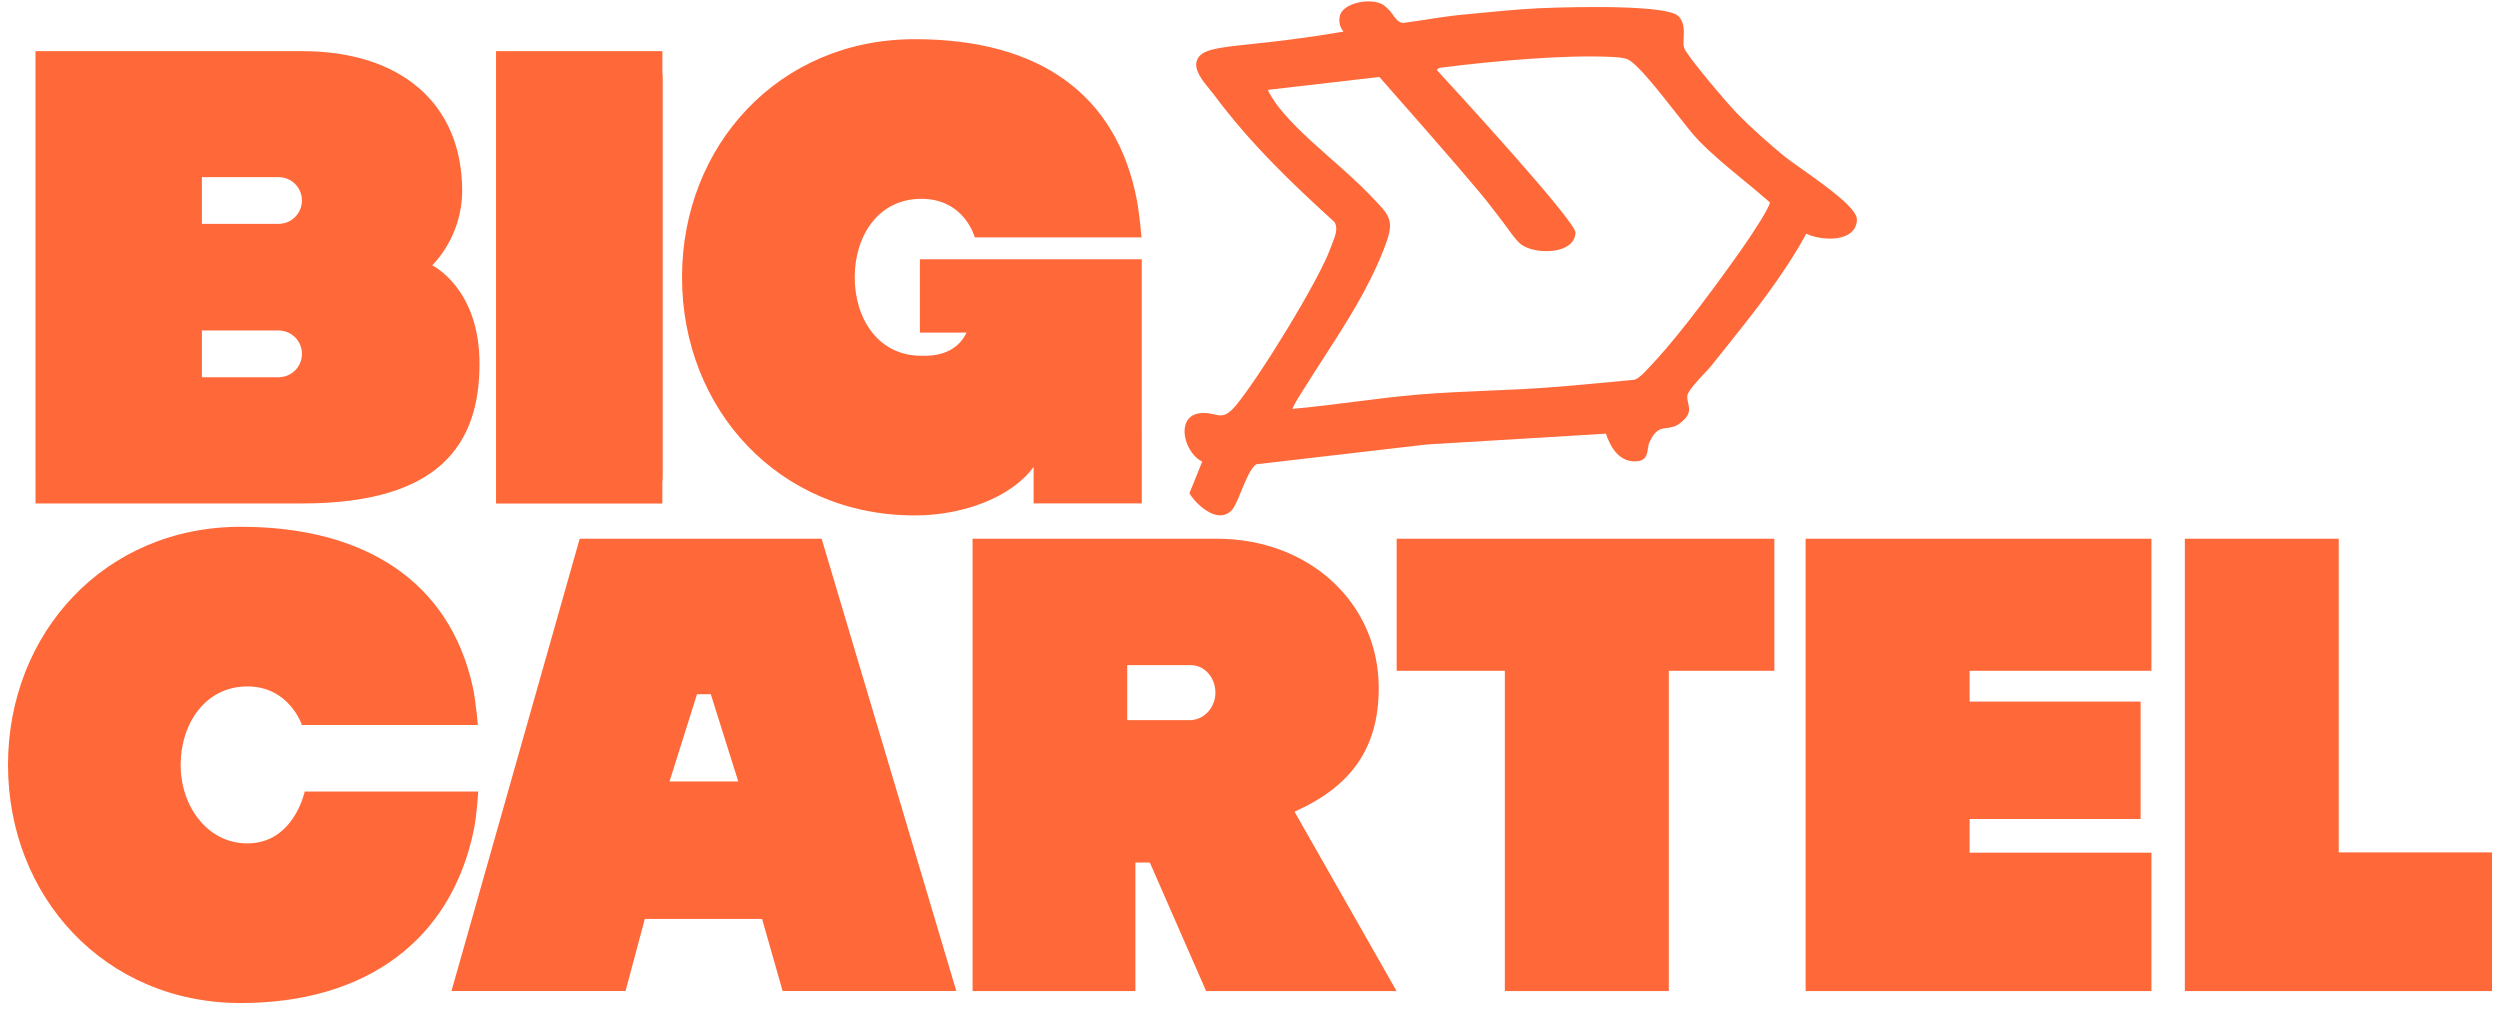
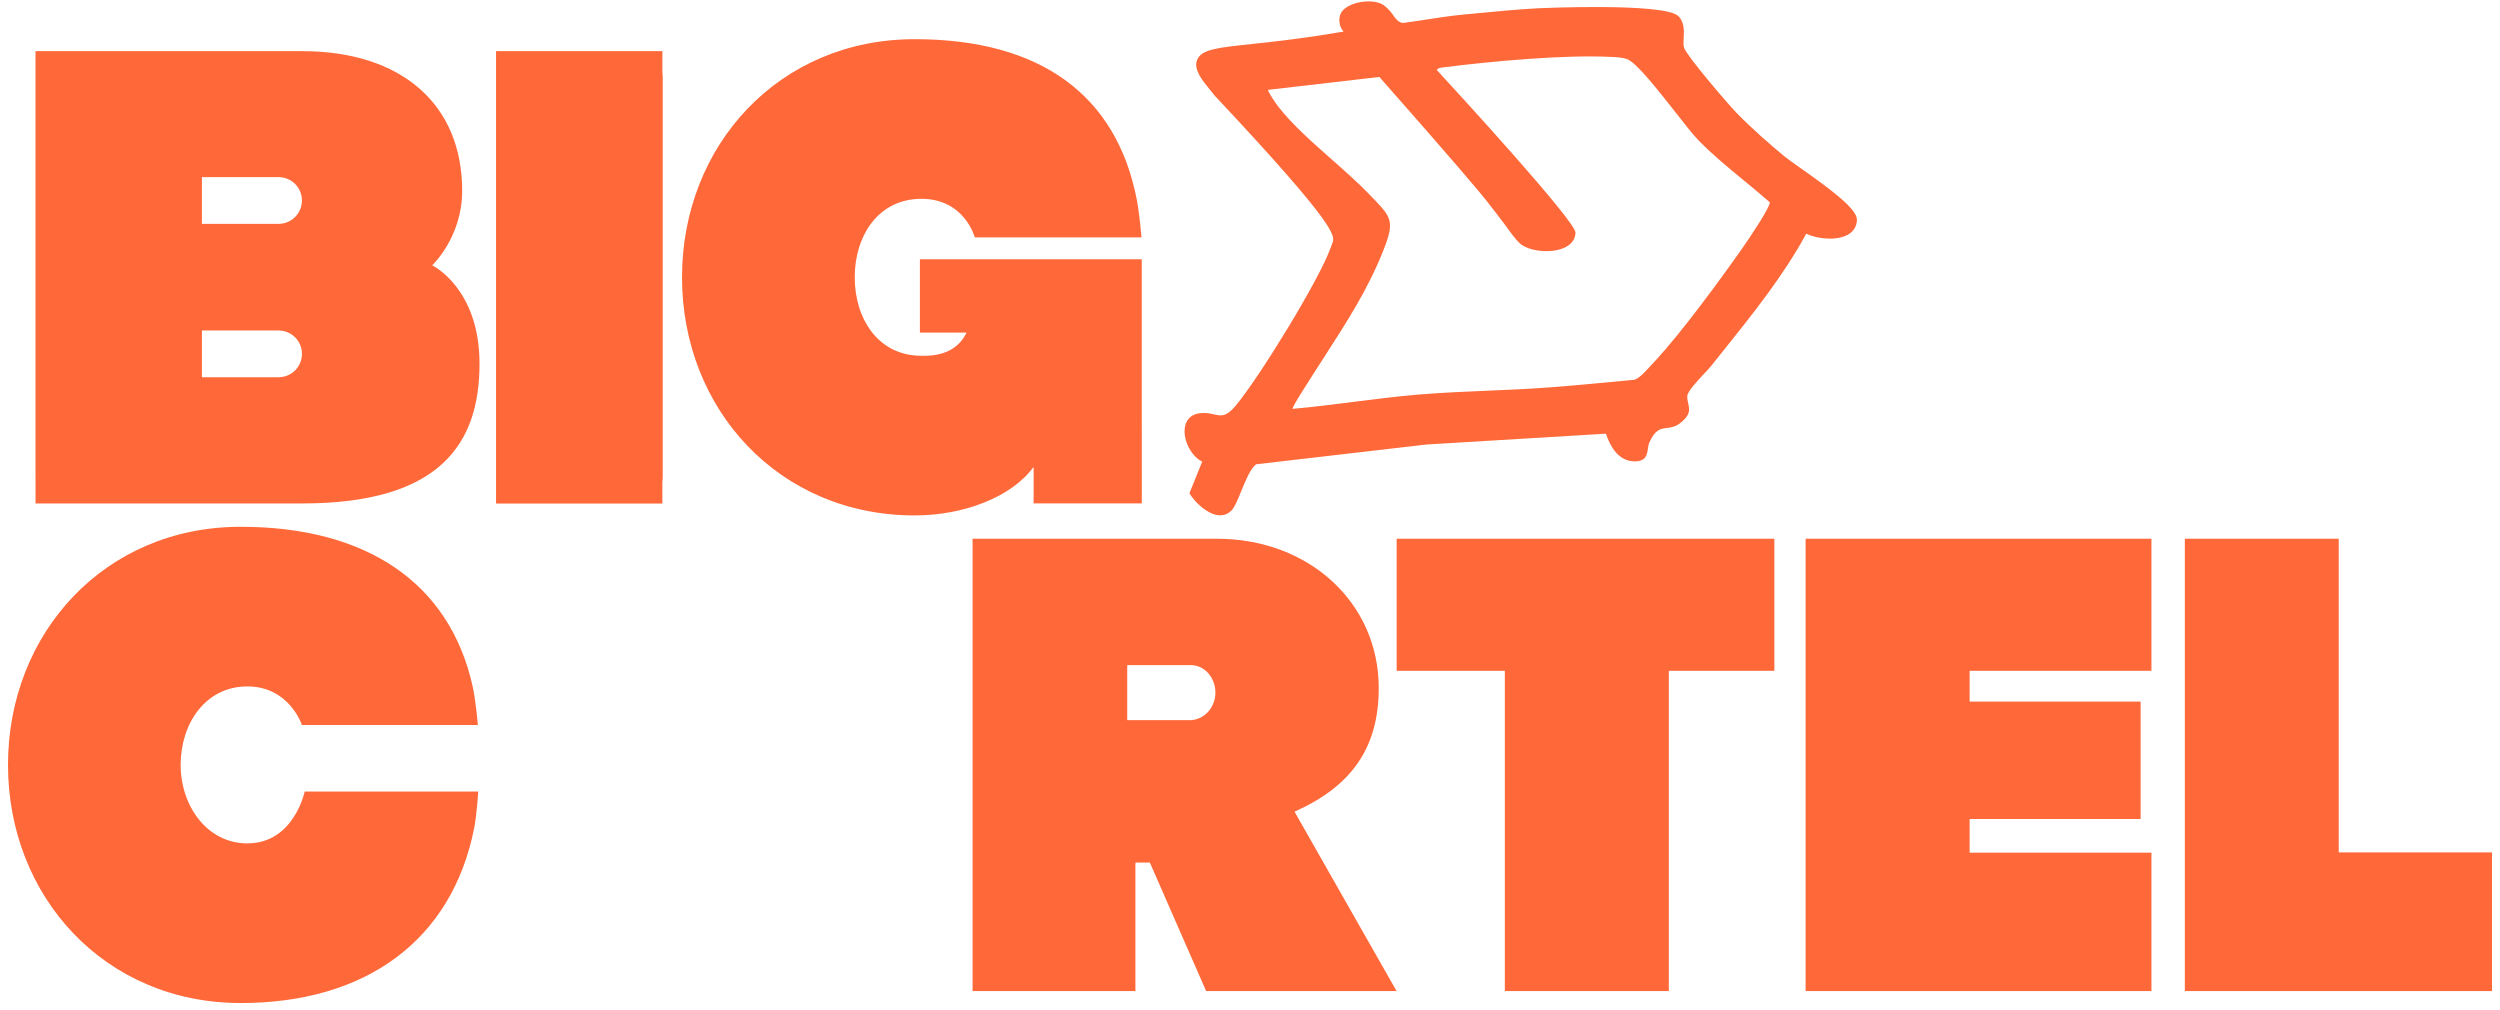
<svg xmlns="http://www.w3.org/2000/svg" width="302" height="122" viewBox="0 0 302 122" fill="none">
  <path fill-rule="evenodd" clip-rule="evenodd" d="M117.752 28.678H137.893C137.893 28.678 137.667 25.915 137.336 24.181C134.897 11.447 125.64 4.733 110.497 4.733C94.067 4.733 82.389 17.59 82.389 33.499C82.389 49.407 94.067 62.264 110.497 62.264C116.509 62.264 122.269 59.987 124.862 56.395V60.807H137.928C137.928 50.978 137.928 41.148 137.925 31.319H111.123V40.178H116.764C116.565 40.464 115.615 43.133 111.306 42.979C106.071 42.979 103.251 38.479 103.251 33.499C103.251 28.518 106.071 24.018 111.306 24.018C116.54 24.018 117.755 28.678 117.755 28.678H117.752ZM80.053 57.607C80.053 57.827 80.041 58.034 80.013 58.232V60.823H59.922V6.178H80.016V8.765C80.044 8.963 80.057 9.174 80.057 9.39V57.604L80.053 57.607ZM4.288 57.704C4.288 57.673 4.288 57.638 4.288 57.607V9.393C4.288 9.362 4.288 9.327 4.288 9.296V6.178H36.501C48.42 6.178 55.83 12.524 55.83 23.051C55.83 28.675 52.207 32.051 52.207 32.051C52.207 32.051 57.926 34.783 57.926 43.943C57.926 53.587 53.173 60.816 36.504 60.816H4.291V57.698L4.288 57.704ZM24.392 39.924H33.649C35.21 39.924 36.478 41.186 36.478 42.747C36.478 44.308 35.213 45.57 33.649 45.57H24.392V39.924ZM33.646 21.399H24.389V27.042H33.646C35.207 27.042 36.475 25.78 36.475 24.219C36.475 22.658 35.21 21.396 33.646 21.396V21.399Z" fill="#FF6838" />
  <path fill-rule="evenodd" clip-rule="evenodd" d="M36.475 87.58C36.475 87.58 34.952 82.92 29.878 82.92C24.804 82.92 21.823 87.42 21.823 92.401C21.823 97.381 25.043 101.881 29.878 101.881C35.512 101.881 36.809 95.613 36.809 95.613H57.768C57.768 95.613 57.611 98.38 57.265 100.113C54.564 113.566 44.218 121.166 29.075 121.166C12.645 121.166 0.967 108.31 0.967 92.397C0.967 76.485 12.641 63.635 29.072 63.635C44.212 63.635 54.315 70.365 57.098 82.92C57.479 84.641 57.727 87.58 57.727 87.58H36.475Z" fill="#FF6838" />
  <path d="M156.392 98.045C163.109 95.049 166.565 90.474 166.552 83.088C166.537 72.822 158.145 65.078 146.99 65.078H117.497C117.497 65.078 117.488 65.084 117.488 65.09V119.707C117.488 119.707 117.494 119.719 117.497 119.719H137.148C137.148 119.719 137.157 119.713 137.157 119.707V104.2C137.157 104.2 137.163 104.191 137.17 104.191H138.888C138.888 104.191 138.901 104.191 138.901 104.197L145.697 119.713C145.697 119.713 145.703 119.719 145.709 119.719H168.686C168.686 119.719 168.702 119.71 168.696 119.701L156.386 98.064C156.386 98.064 156.386 98.048 156.392 98.045ZM143.729 86.994H136.181C136.181 86.994 136.169 86.985 136.169 86.978V80.365C136.169 80.365 136.178 80.349 136.181 80.349H143.865C145.523 80.349 146.861 81.882 146.82 83.76C146.779 85.587 145.353 86.994 143.729 86.994Z" fill="#FF6838" />
  <path d="M168.726 65.078C168.726 65.078 168.716 65.084 168.716 65.09V81.018C168.716 81.018 168.723 81.031 168.726 81.031H181.773C181.773 81.031 181.785 81.037 181.785 81.043V119.707C181.785 119.707 181.792 119.719 181.798 119.719H201.58C201.58 119.719 201.593 119.713 201.593 119.707V81.043C201.593 81.043 201.599 81.031 201.606 81.031H214.331C214.331 81.031 214.344 81.024 214.344 81.018V65.09C214.344 65.09 214.334 65.078 214.331 65.078H168.723H168.729H168.726Z" fill="#FF6838" />
  <path d="M218.132 65.078C218.132 65.078 218.119 65.084 218.119 65.09V119.707C218.119 119.707 218.128 119.719 218.132 119.719H259.884C259.884 119.719 259.894 119.713 259.894 119.707V103.016C259.894 103.016 259.887 103.004 259.884 103.004H237.942C237.942 103.004 237.93 102.997 237.93 102.994V98.943C237.93 98.943 237.939 98.934 237.942 98.934H258.575C258.575 98.934 258.587 98.927 258.587 98.921V84.764C258.587 84.764 258.578 84.752 258.575 84.752H237.942C237.942 84.752 237.93 84.746 237.93 84.739V81.046C237.93 81.046 237.939 81.034 237.942 81.034H259.884C259.884 81.034 259.894 81.028 259.894 81.021V65.09C259.894 65.09 259.887 65.078 259.884 65.078H218.132Z" fill="#FF6838" />
  <path d="M301.02 102.972H282.531C282.531 102.972 282.519 102.966 282.519 102.963V65.09C282.519 65.09 282.509 65.078 282.506 65.078H263.939C263.939 65.078 263.929 65.084 263.929 65.09V119.707C263.929 119.707 263.935 119.719 263.939 119.719H301.02C301.02 119.719 301.033 119.713 301.033 119.707V102.982C301.033 102.982 301.027 102.972 301.02 102.972Z" fill="#FF6838" />
-   <path d="M99.248 65.078H70.038C70.038 65.078 70.026 65.081 70.026 65.084L54.543 119.701C54.543 119.701 54.543 119.716 54.552 119.716H75.553C75.553 119.716 75.566 119.713 75.566 119.71L77.892 111.014C77.892 111.014 77.898 111.008 77.901 111.008H92.049C92.049 111.008 92.062 111.008 92.062 111.014L94.539 119.71C94.539 119.71 94.546 119.716 94.552 119.716H115.508C115.508 119.716 115.524 119.71 115.518 119.701L99.257 65.087C99.257 65.087 99.251 65.081 99.248 65.081V65.078ZM80.879 94.399C81.984 90.888 83.091 87.374 84.196 83.863H85.864C86.969 87.374 88.077 90.888 89.182 94.399H80.876H80.879Z" fill="#FF6838" />
-   <path d="M217.56 20.345C216.716 19.751 215.989 19.235 215.593 18.916C213.974 17.588 211.467 15.402 209.742 13.598C208.529 12.331 203.908 6.914 203.456 5.819C203.335 5.529 203.359 5.077 203.386 4.597C203.434 3.74 203.492 2.672 202.735 1.937C201.061 0.308 185.958 0.989 185.804 0.998C183.382 1.125 180.857 1.369 178.417 1.605C177.847 1.659 177.279 1.713 176.715 1.768C175.255 1.906 173.768 2.136 172.327 2.359C171.388 2.504 170.42 2.654 169.473 2.775C168.906 2.709 168.571 2.229 168.215 1.722C167.823 1.164 167.573 0.998 167.389 0.817C166.14 -0.416 162.463 0.22 161.911 1.74C161.649 2.458 161.911 3.167 161.911 3.167C161.998 3.402 162.128 3.62 162.303 3.816C160.27 4.169 158.189 4.482 156.111 4.751C154.219 4.995 152.63 5.164 151.227 5.315C147.058 5.758 145.158 5.96 144.624 7.206C144.129 8.364 145.243 9.722 146.138 10.811C146.343 11.058 146.537 11.293 146.699 11.514C151.212 17.564 156.331 22.387 161.166 26.788C161.697 27.5 161.296 28.511 160.943 29.401C160.867 29.591 160.795 29.775 160.735 29.947C159.392 33.744 152.174 45.523 149.278 48.998C148.12 50.386 147.541 50.256 146.663 50.057C146.184 49.948 145.638 49.825 144.902 49.921C143.873 50.057 143.237 50.702 143.116 51.737C142.938 53.263 143.948 55.16 145.227 55.761L143.683 59.589L143.725 59.658C144.316 60.623 145.761 62.059 147.125 62.234C147.221 62.246 147.312 62.252 147.405 62.252C147.906 62.252 148.349 62.068 148.726 61.706C149.134 61.314 149.508 60.391 149.945 59.323C150.467 58.044 151.055 56.599 151.734 56.087L172.311 53.697L194.002 52.388C194.428 53.722 195.435 55.791 197.559 55.734C198.85 55.694 198.961 54.91 199.064 54.216C199.103 53.945 199.145 53.664 199.251 53.426C199.957 51.876 200.596 51.794 201.332 51.704C201.836 51.64 202.406 51.571 203.039 51.055C204.234 50.084 204.098 49.475 203.941 48.766C203.881 48.494 203.818 48.217 203.821 47.882C203.824 47.306 205.042 46.009 205.851 45.152C206.203 44.775 206.511 44.449 206.701 44.211C207.187 43.599 207.678 42.986 208.17 42.374C211.754 37.901 215.458 33.277 218.197 28.23C219.418 28.831 221.816 29.15 223.237 28.342C223.919 27.953 224.293 27.34 224.32 26.568C224.362 25.253 221.147 22.873 217.56 20.345ZM165.76 23.838L165.44 23.507C164.101 22.11 162.463 20.665 160.879 19.266C158.542 17.202 156.126 15.067 154.461 12.937C154.014 12.364 153.206 11.149 153.176 10.853L166.629 9.296C175.412 19.256 178.938 23.401 179.943 24.728C180.507 25.473 181.101 26.194 181.647 26.948C182.368 27.947 183.047 28.888 183.56 29.367C184.597 30.339 187.206 30.646 188.826 29.989C189.475 29.726 189.924 29.334 190.15 28.84C190.15 28.84 190.304 28.511 190.322 28.116C190.386 26.767 175.991 11.088 173.557 8.446C173.744 8.208 173.946 8.183 174.284 8.144L174.423 8.129C180.573 7.351 189.061 6.612 194.443 6.868L194.675 6.88C195.29 6.907 195.93 6.935 196.512 7.125C197.628 7.49 200.279 10.865 202.409 13.58C203.546 15.028 204.529 16.279 205.151 16.922C206.816 18.641 208.734 20.219 210.589 21.742C211.657 22.62 212.758 23.525 213.796 24.442C213.835 24.966 211.714 28.233 210.242 30.318C205.618 36.848 201.79 41.728 199.175 44.425C199.088 44.516 199 44.606 198.916 44.7C198.479 45.164 198.065 45.605 197.483 45.87L196.421 45.973C193.447 46.256 190.37 46.552 187.354 46.784C184.823 46.98 182.214 47.092 179.693 47.197C176.917 47.315 174.046 47.435 171.265 47.671C168.689 47.891 166.077 48.223 163.552 48.542C161.118 48.853 158.605 49.173 156.126 49.39C156.195 49.161 156.479 48.597 157.326 47.267L157.45 47.074C158.255 45.776 159.088 44.486 159.896 43.237C162.653 38.969 165.259 34.936 167.117 30.227C168.511 26.695 168.092 26.258 165.76 23.838Z" fill="#FF6838" />
+   <path d="M217.56 20.345C216.716 19.751 215.989 19.235 215.593 18.916C213.974 17.588 211.467 15.402 209.742 13.598C208.529 12.331 203.908 6.914 203.456 5.819C203.335 5.529 203.359 5.077 203.386 4.597C203.434 3.74 203.492 2.672 202.735 1.937C201.061 0.308 185.958 0.989 185.804 0.998C183.382 1.125 180.857 1.369 178.417 1.605C177.847 1.659 177.279 1.713 176.715 1.768C175.255 1.906 173.768 2.136 172.327 2.359C171.388 2.504 170.42 2.654 169.473 2.775C168.906 2.709 168.571 2.229 168.215 1.722C167.823 1.164 167.573 0.998 167.389 0.817C166.14 -0.416 162.463 0.22 161.911 1.74C161.649 2.458 161.911 3.167 161.911 3.167C161.998 3.402 162.128 3.62 162.303 3.816C160.27 4.169 158.189 4.482 156.111 4.751C154.219 4.995 152.63 5.164 151.227 5.315C147.058 5.758 145.158 5.96 144.624 7.206C144.129 8.364 145.243 9.722 146.138 10.811C146.343 11.058 146.537 11.293 146.699 11.514C161.697 27.5 161.296 28.511 160.943 29.401C160.867 29.591 160.795 29.775 160.735 29.947C159.392 33.744 152.174 45.523 149.278 48.998C148.12 50.386 147.541 50.256 146.663 50.057C146.184 49.948 145.638 49.825 144.902 49.921C143.873 50.057 143.237 50.702 143.116 51.737C142.938 53.263 143.948 55.16 145.227 55.761L143.683 59.589L143.725 59.658C144.316 60.623 145.761 62.059 147.125 62.234C147.221 62.246 147.312 62.252 147.405 62.252C147.906 62.252 148.349 62.068 148.726 61.706C149.134 61.314 149.508 60.391 149.945 59.323C150.467 58.044 151.055 56.599 151.734 56.087L172.311 53.697L194.002 52.388C194.428 53.722 195.435 55.791 197.559 55.734C198.85 55.694 198.961 54.91 199.064 54.216C199.103 53.945 199.145 53.664 199.251 53.426C199.957 51.876 200.596 51.794 201.332 51.704C201.836 51.64 202.406 51.571 203.039 51.055C204.234 50.084 204.098 49.475 203.941 48.766C203.881 48.494 203.818 48.217 203.821 47.882C203.824 47.306 205.042 46.009 205.851 45.152C206.203 44.775 206.511 44.449 206.701 44.211C207.187 43.599 207.678 42.986 208.17 42.374C211.754 37.901 215.458 33.277 218.197 28.23C219.418 28.831 221.816 29.15 223.237 28.342C223.919 27.953 224.293 27.34 224.32 26.568C224.362 25.253 221.147 22.873 217.56 20.345ZM165.76 23.838L165.44 23.507C164.101 22.11 162.463 20.665 160.879 19.266C158.542 17.202 156.126 15.067 154.461 12.937C154.014 12.364 153.206 11.149 153.176 10.853L166.629 9.296C175.412 19.256 178.938 23.401 179.943 24.728C180.507 25.473 181.101 26.194 181.647 26.948C182.368 27.947 183.047 28.888 183.56 29.367C184.597 30.339 187.206 30.646 188.826 29.989C189.475 29.726 189.924 29.334 190.15 28.84C190.15 28.84 190.304 28.511 190.322 28.116C190.386 26.767 175.991 11.088 173.557 8.446C173.744 8.208 173.946 8.183 174.284 8.144L174.423 8.129C180.573 7.351 189.061 6.612 194.443 6.868L194.675 6.88C195.29 6.907 195.93 6.935 196.512 7.125C197.628 7.49 200.279 10.865 202.409 13.58C203.546 15.028 204.529 16.279 205.151 16.922C206.816 18.641 208.734 20.219 210.589 21.742C211.657 22.62 212.758 23.525 213.796 24.442C213.835 24.966 211.714 28.233 210.242 30.318C205.618 36.848 201.79 41.728 199.175 44.425C199.088 44.516 199 44.606 198.916 44.7C198.479 45.164 198.065 45.605 197.483 45.87L196.421 45.973C193.447 46.256 190.37 46.552 187.354 46.784C184.823 46.98 182.214 47.092 179.693 47.197C176.917 47.315 174.046 47.435 171.265 47.671C168.689 47.891 166.077 48.223 163.552 48.542C161.118 48.853 158.605 49.173 156.126 49.39C156.195 49.161 156.479 48.597 157.326 47.267L157.45 47.074C158.255 45.776 159.088 44.486 159.896 43.237C162.653 38.969 165.259 34.936 167.117 30.227C168.511 26.695 168.092 26.258 165.76 23.838Z" fill="#FF6838" />
</svg>